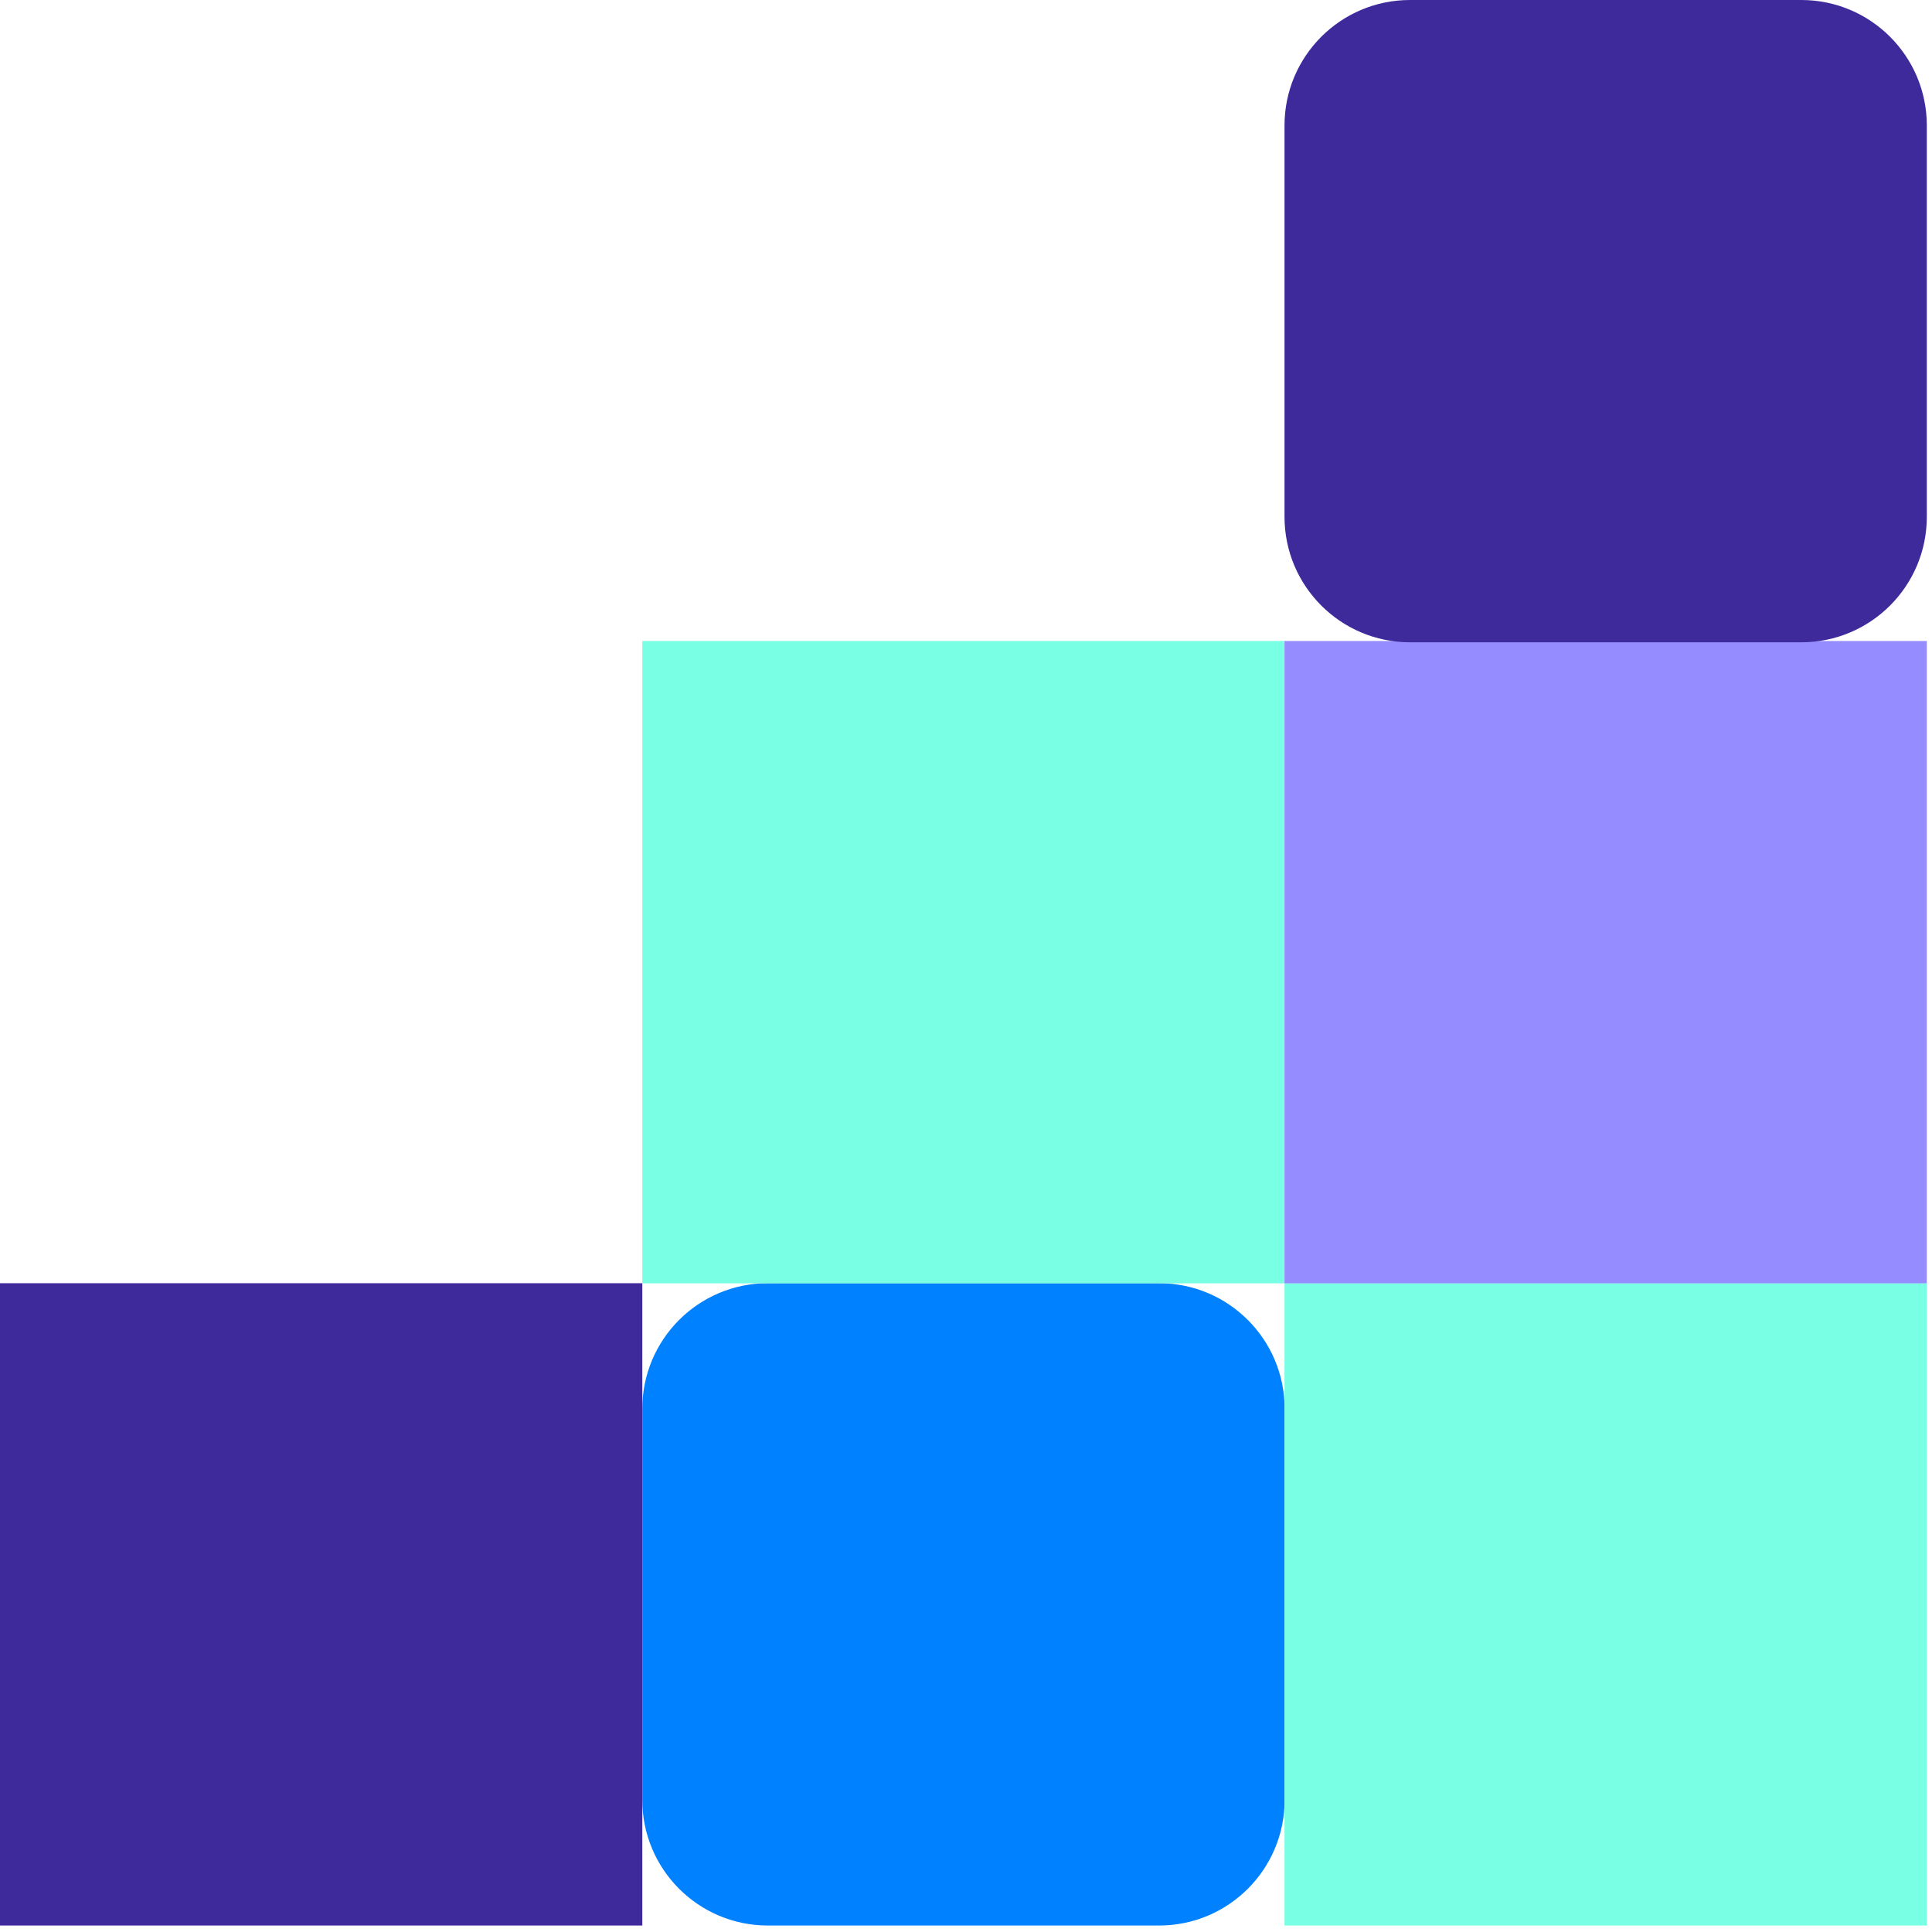
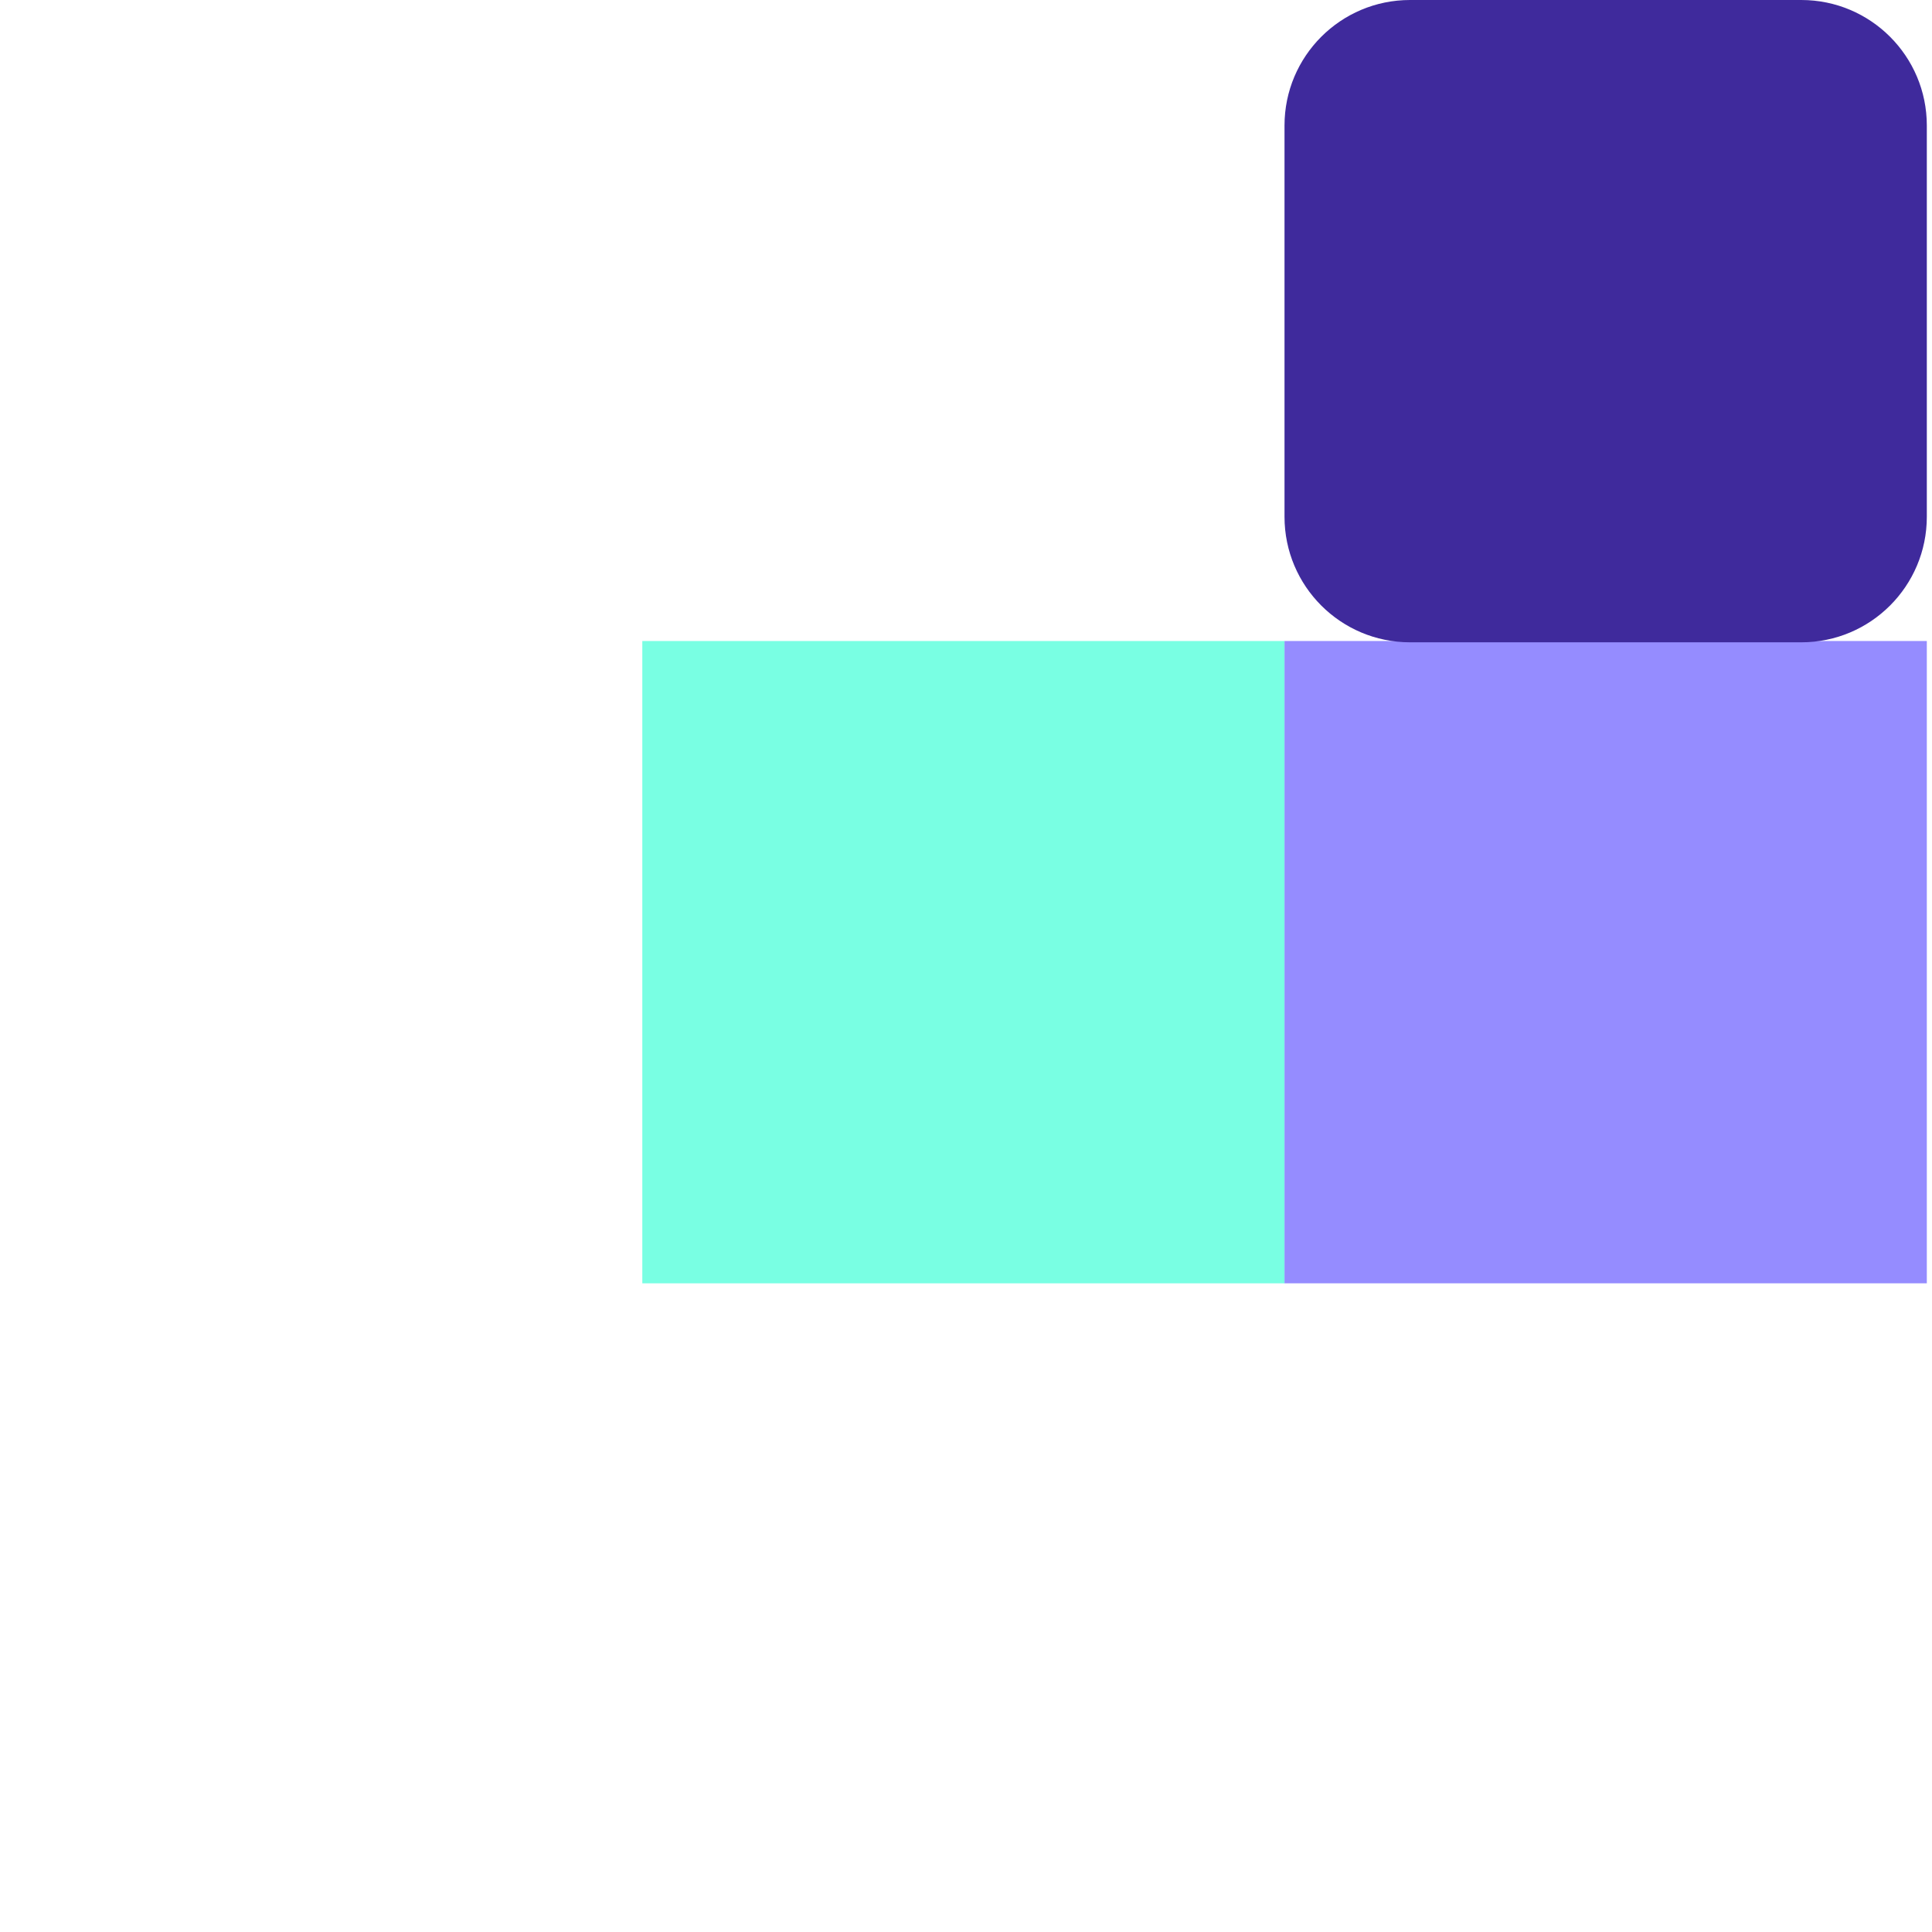
<svg xmlns="http://www.w3.org/2000/svg" width="179" height="179" viewBox="0 0 179 179" fill="none">
  <g clip-path="url(#clip0_18_42)">
-     <path d="M59.51 118.89H0V178.4H59.51V118.89Z" fill="#3F2A9C" />
-     <path d="M107.39 118.89H71.14C64.717 118.89 59.51 124.097 59.51 130.52V166.77C59.51 173.193 64.717 178.4 71.14 178.4H107.39C113.813 178.4 119.02 173.193 119.02 166.77V130.52C119.02 124.097 113.813 118.89 107.39 118.89Z" fill="#0081FF" />
-     <path d="M178.52 118.89H119.01V178.4H178.52V118.89Z" fill="#79FFE3" />
+     <path d="M59.51 118.89V178.4H59.51V118.89Z" fill="#3F2A9C" />
    <path d="M119.02 59.39H59.51V118.9H119.02V59.39Z" fill="#79FFE3" />
    <path d="M178.52 59.39H119.01V118.9H178.52V59.39Z" fill="#958CFF" />
    <path d="M166.89 0H130.64C124.217 0 119.01 5.207 119.01 11.63V47.88C119.01 54.303 124.217 59.51 130.64 59.51H166.89C173.313 59.51 178.52 54.303 178.52 47.88V11.63C178.52 5.207 173.313 0 166.89 0Z" fill="#3F2A9C" />
  </g>
  <defs>
    <clipPath id="clip0_18_42">
      <rect width="178.52" height="178.4" fill="white" />
    </clipPath>
  </defs>
</svg>